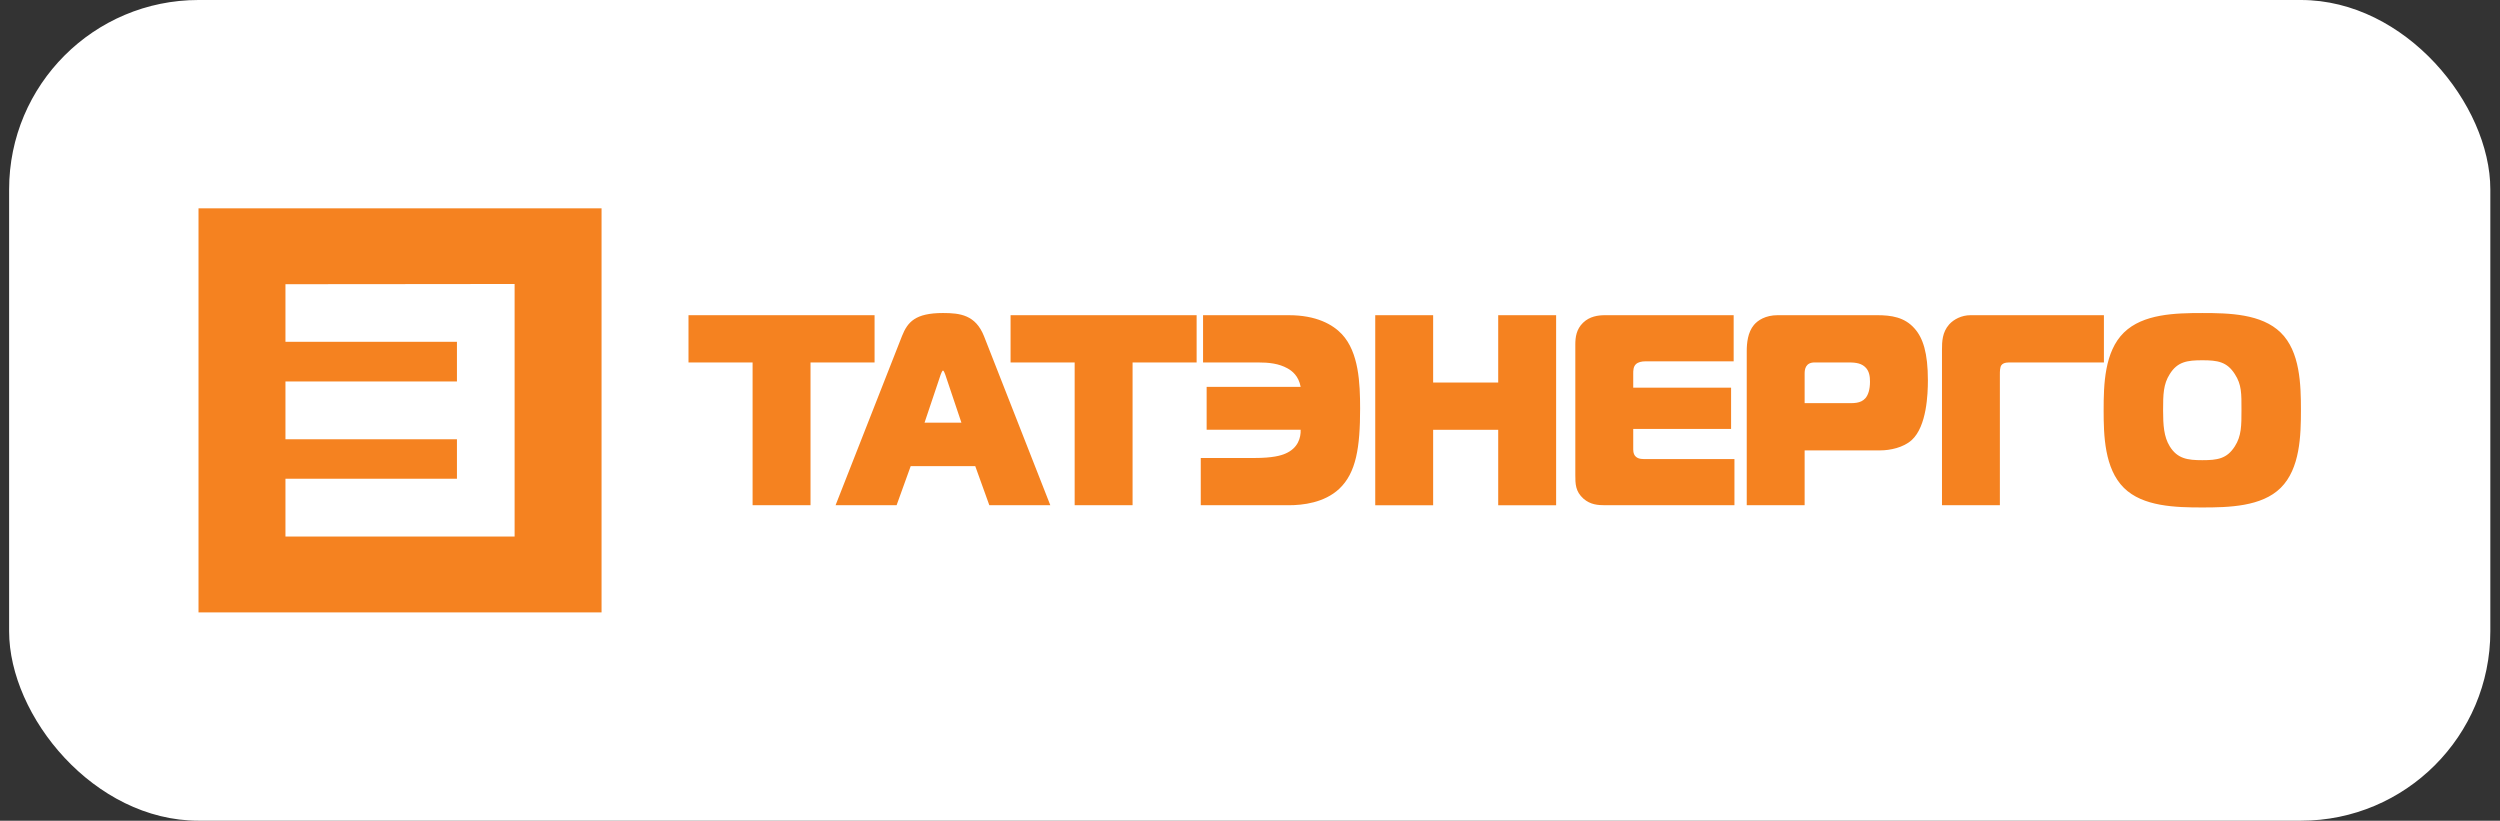
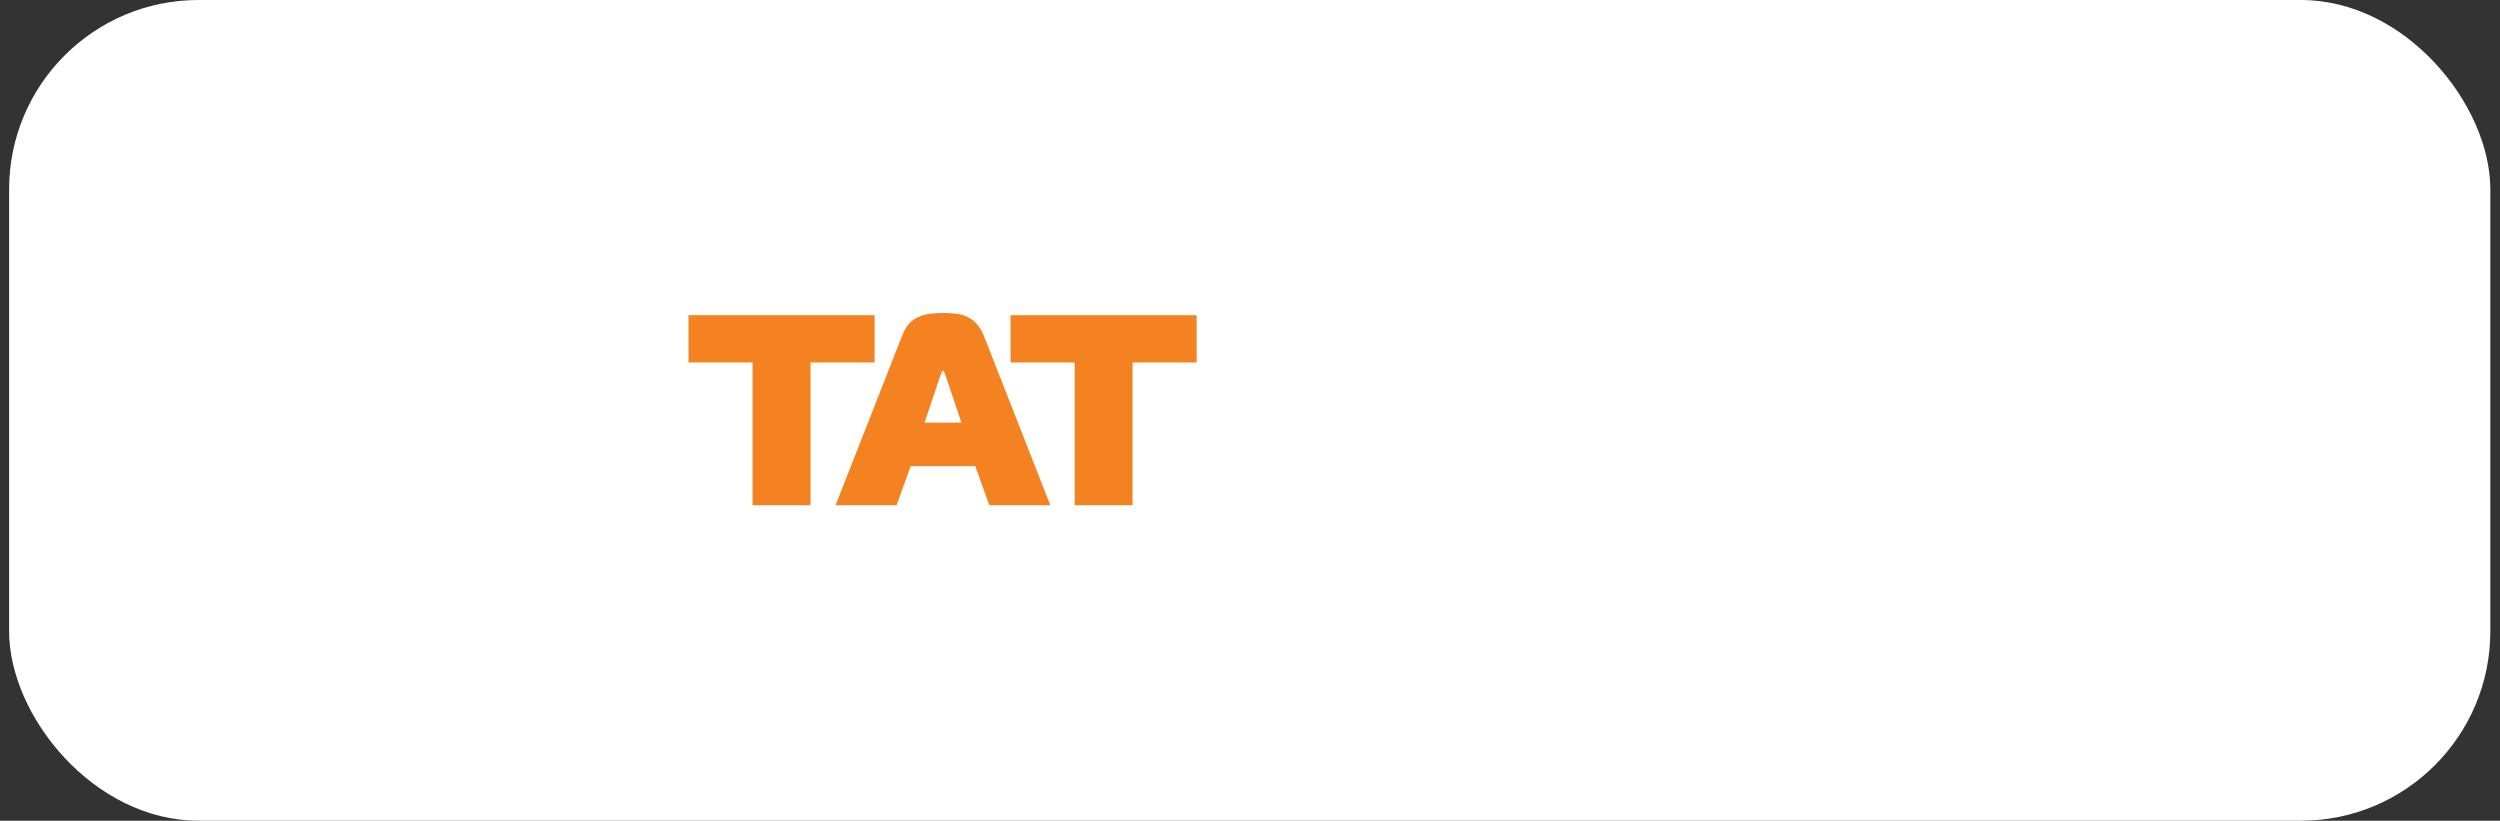
<svg xmlns="http://www.w3.org/2000/svg" width="198" height="65" viewBox="0 0 198 65" fill="none">
  <rect x="0" y="0" width="198" height="65" fill="#333333" stroke="none" />
  <rect x="0.722" width="196.512" height="65" rx="15" fill="white" />
-   <path fill-rule="evenodd" clip-rule="evenodd" d="M31.674 16.5H47.643V48.5H31.674H15.722V16.5H31.674V22.501L22.608 22.509V27.068H31.674V30.213H22.608V34.788H31.674V37.915H22.608V42.492H31.674H36.19H40.757V22.492L31.674 22.501V16.5ZM31.674 37.915H36.19V34.788H31.674V37.915ZM31.674 30.213H36.19V27.068H31.674V30.213Z" fill="#F58220" />
  <path fill-rule="evenodd" clip-rule="evenodd" d="M64.193 40.014V28.705H69.266V24.964H54.529V28.705H59.605V40.014L64.193 40.014ZM66.177 40.014L71.437 26.618C71.882 25.5 72.491 24.791 74.683 24.791C76.043 24.791 77.26 24.942 77.93 26.618L83.185 40.014H78.355L77.24 36.917H72.127L71.01 40.014H66.177ZM74.501 29.672L73.223 33.477H76.145L74.866 29.672C74.826 29.564 74.745 29.35 74.684 29.35C74.623 29.35 74.541 29.565 74.501 29.672ZM89.7 40.014V28.705H94.773V24.964H80.037V28.705H85.113V40.014L89.7 40.014Z" fill="#F58220" />
-   <path fill-rule="evenodd" clip-rule="evenodd" d="M95.1 40.014H102.081C103.176 40.014 104.88 39.82 106.058 38.723C107.416 37.455 107.721 35.412 107.721 32.359C107.721 30.339 107.62 27.909 106.28 26.469C105.551 25.695 104.251 24.964 102.081 24.964H95.282V28.705H99.604C100.517 28.705 101.287 28.791 101.979 29.178C102.322 29.371 102.851 29.759 103.012 30.64H95.566V34.037H103.012C103.034 34.661 102.809 35.499 101.795 35.929C101.45 36.079 100.801 36.273 99.34 36.273H95.1V40.014ZM123.245 24.964H118.658V30.297H113.505V24.964H108.919V40.015H113.505V34.038H118.658V40.015H123.245V24.964ZM137.368 40.014V36.359H130.427C130.144 36.359 129.777 36.381 129.555 36.165C129.453 36.079 129.352 35.907 129.352 35.605V33.973H137.102V30.705H129.352V29.565C129.352 29.371 129.352 29.027 129.575 28.834C129.738 28.683 130.022 28.619 130.285 28.619H137.306V24.964H127.099C126.591 24.964 125.902 25.049 125.374 25.565C124.846 26.081 124.765 26.705 124.765 27.286V37.607C124.765 38.316 124.765 38.918 125.415 39.499C125.962 39.971 126.552 40.014 127.139 40.014H137.368ZM142.927 40.014V35.67H148.915C149.686 35.67 150.74 35.455 151.409 34.853C152.607 33.757 152.689 31.176 152.689 30.123C152.689 27.951 152.303 26.769 151.633 26.017C150.842 25.114 149.788 24.963 148.652 24.963H140.798C139.824 24.963 139.215 25.371 138.911 25.736C138.423 26.317 138.342 27.177 138.342 27.8V40.013H142.927V40.014ZM142.927 31.93V29.587C142.927 29.263 142.989 28.705 143.719 28.705H146.256C146.784 28.705 147.312 28.705 147.697 29.049C148.062 29.371 148.103 29.843 148.103 30.231C148.103 30.855 147.96 31.285 147.736 31.542C147.352 31.973 146.783 31.929 146.216 31.929H142.927V31.93ZM158.39 40.014V29.672C158.39 29.414 158.39 29.091 158.513 28.92C158.695 28.683 159.06 28.705 159.344 28.705H166.63V24.964H156.057C155.367 24.964 154.738 25.287 154.374 25.695C153.824 26.319 153.805 27.049 153.805 27.716V40.014H158.39ZM174.421 24.792C176.573 24.792 179.109 24.856 180.631 26.339C182.173 27.845 182.234 30.468 182.234 32.49C182.234 34.468 182.173 37.113 180.631 38.639C179.129 40.127 176.531 40.191 174.421 40.191C172.311 40.191 169.715 40.127 168.213 38.639C166.67 37.113 166.608 34.468 166.608 32.49C166.608 30.469 166.67 27.845 168.213 26.339C169.734 24.856 172.27 24.792 174.421 24.792ZM171.317 32.489C171.317 33.672 171.378 34.597 171.844 35.349C172.453 36.337 173.266 36.446 174.421 36.446C175.618 36.446 176.37 36.338 176.999 35.349C177.525 34.531 177.525 33.695 177.525 32.489C177.525 31.177 177.545 30.468 176.999 29.63C176.37 28.641 175.618 28.533 174.421 28.533C173.245 28.533 172.453 28.64 171.844 29.63C171.336 30.425 171.317 31.242 171.317 32.489Z" fill="#F58220" />
</svg>